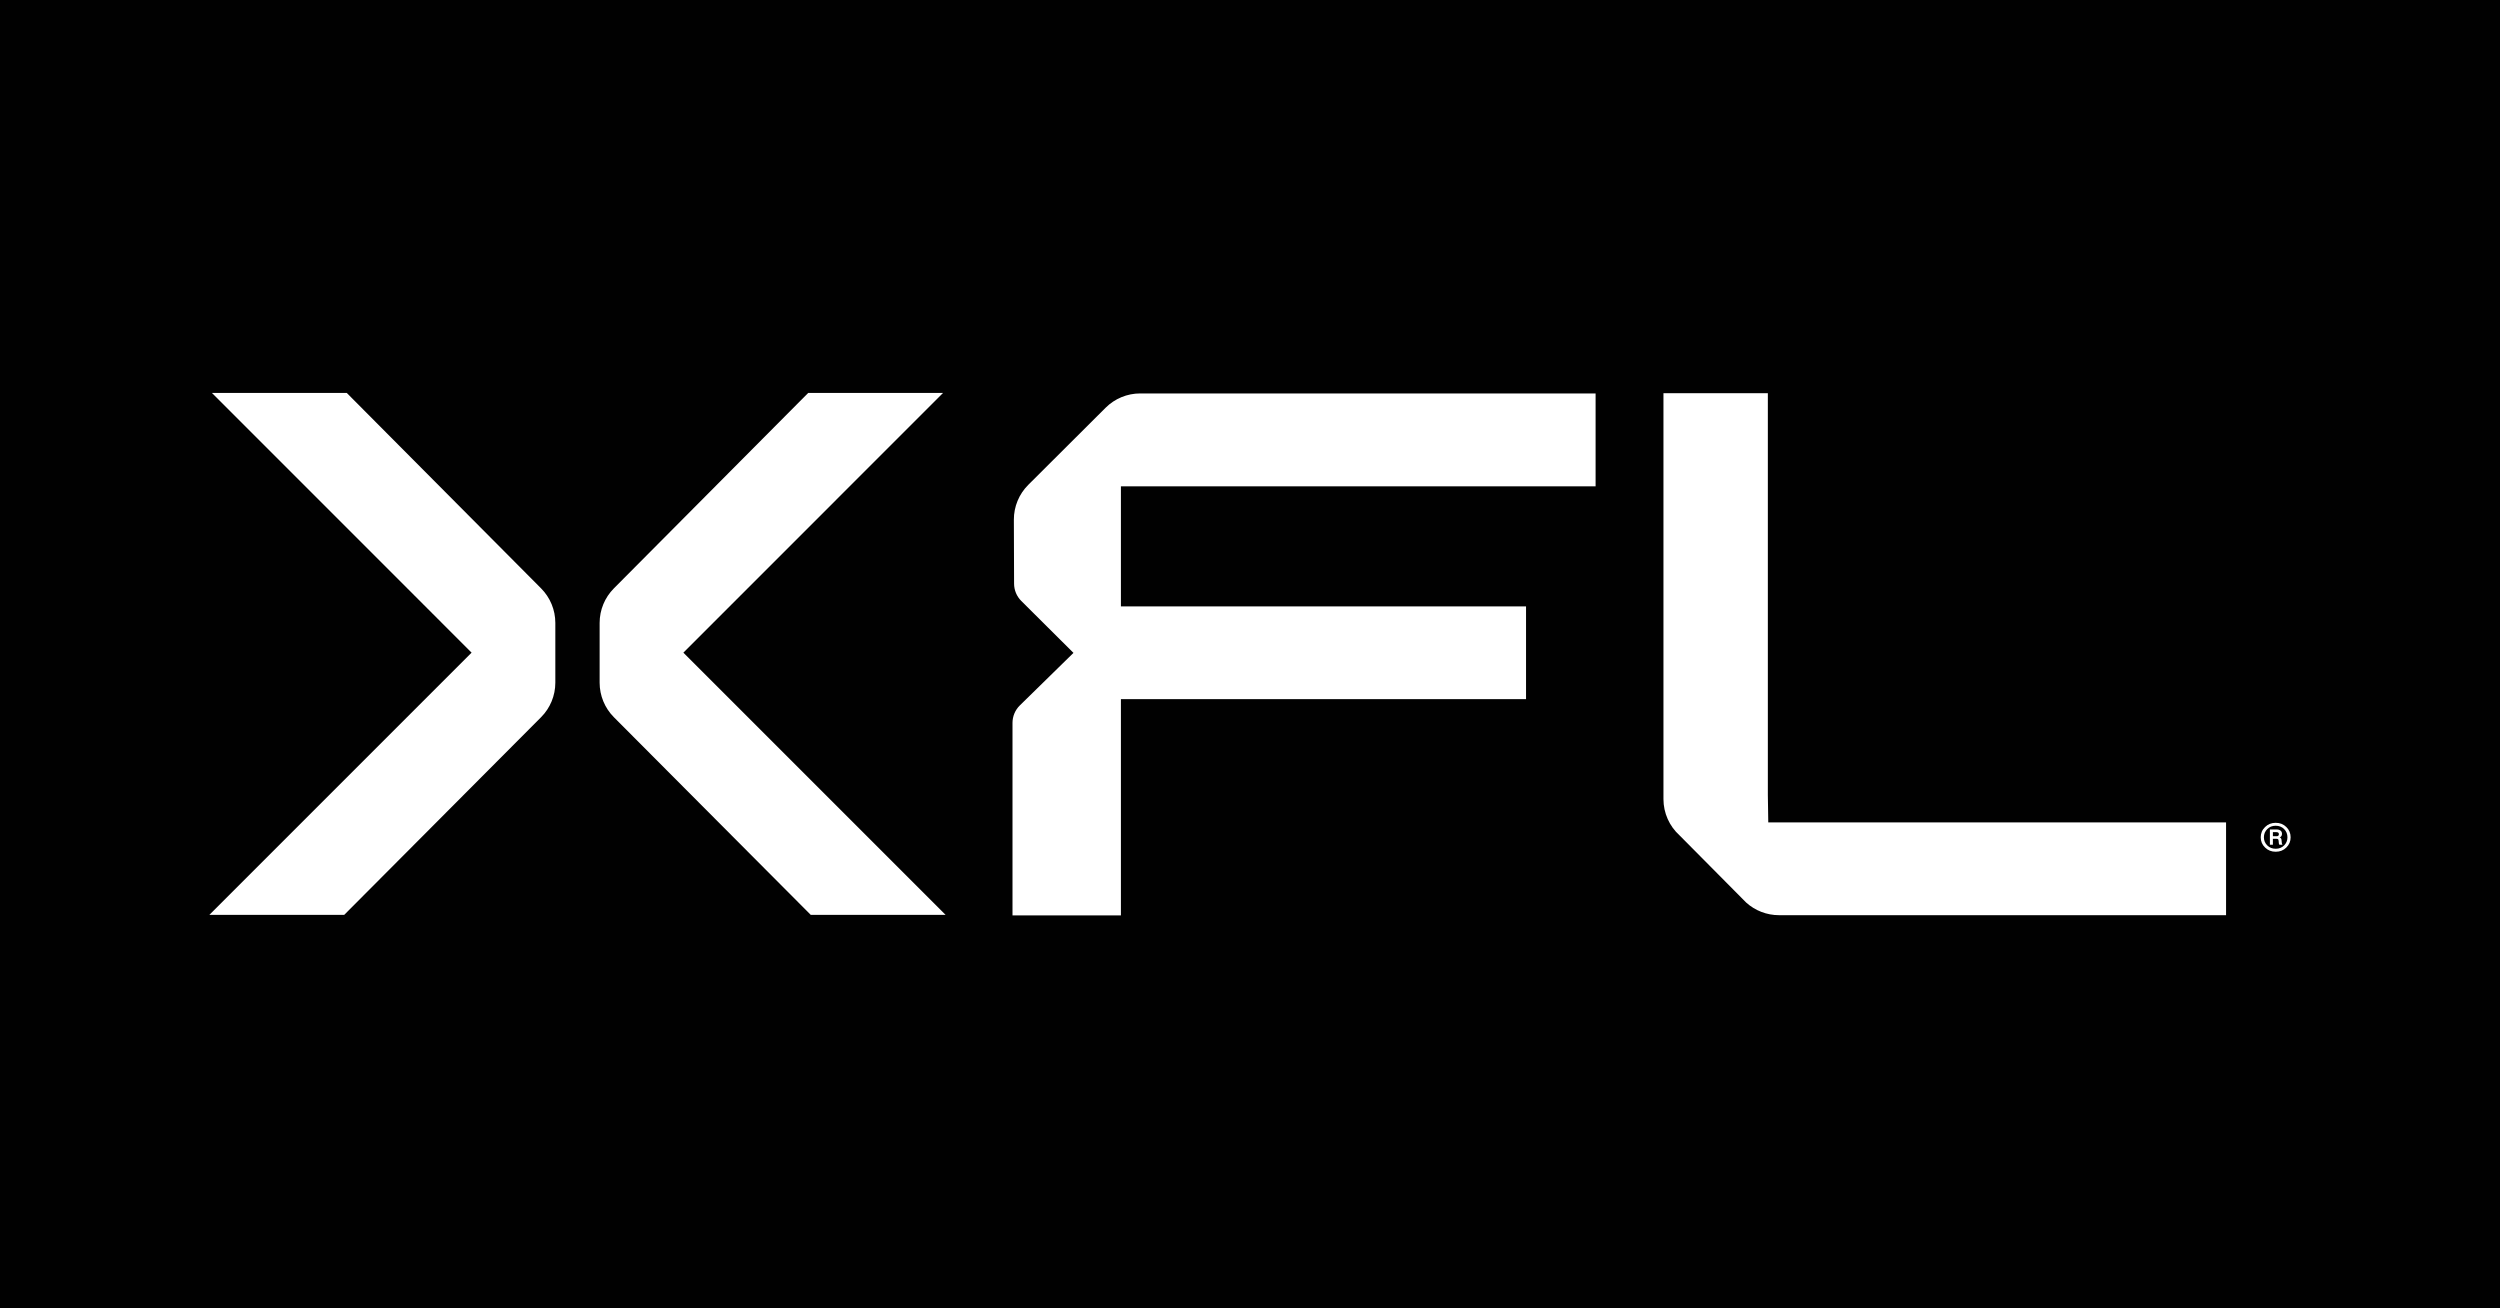
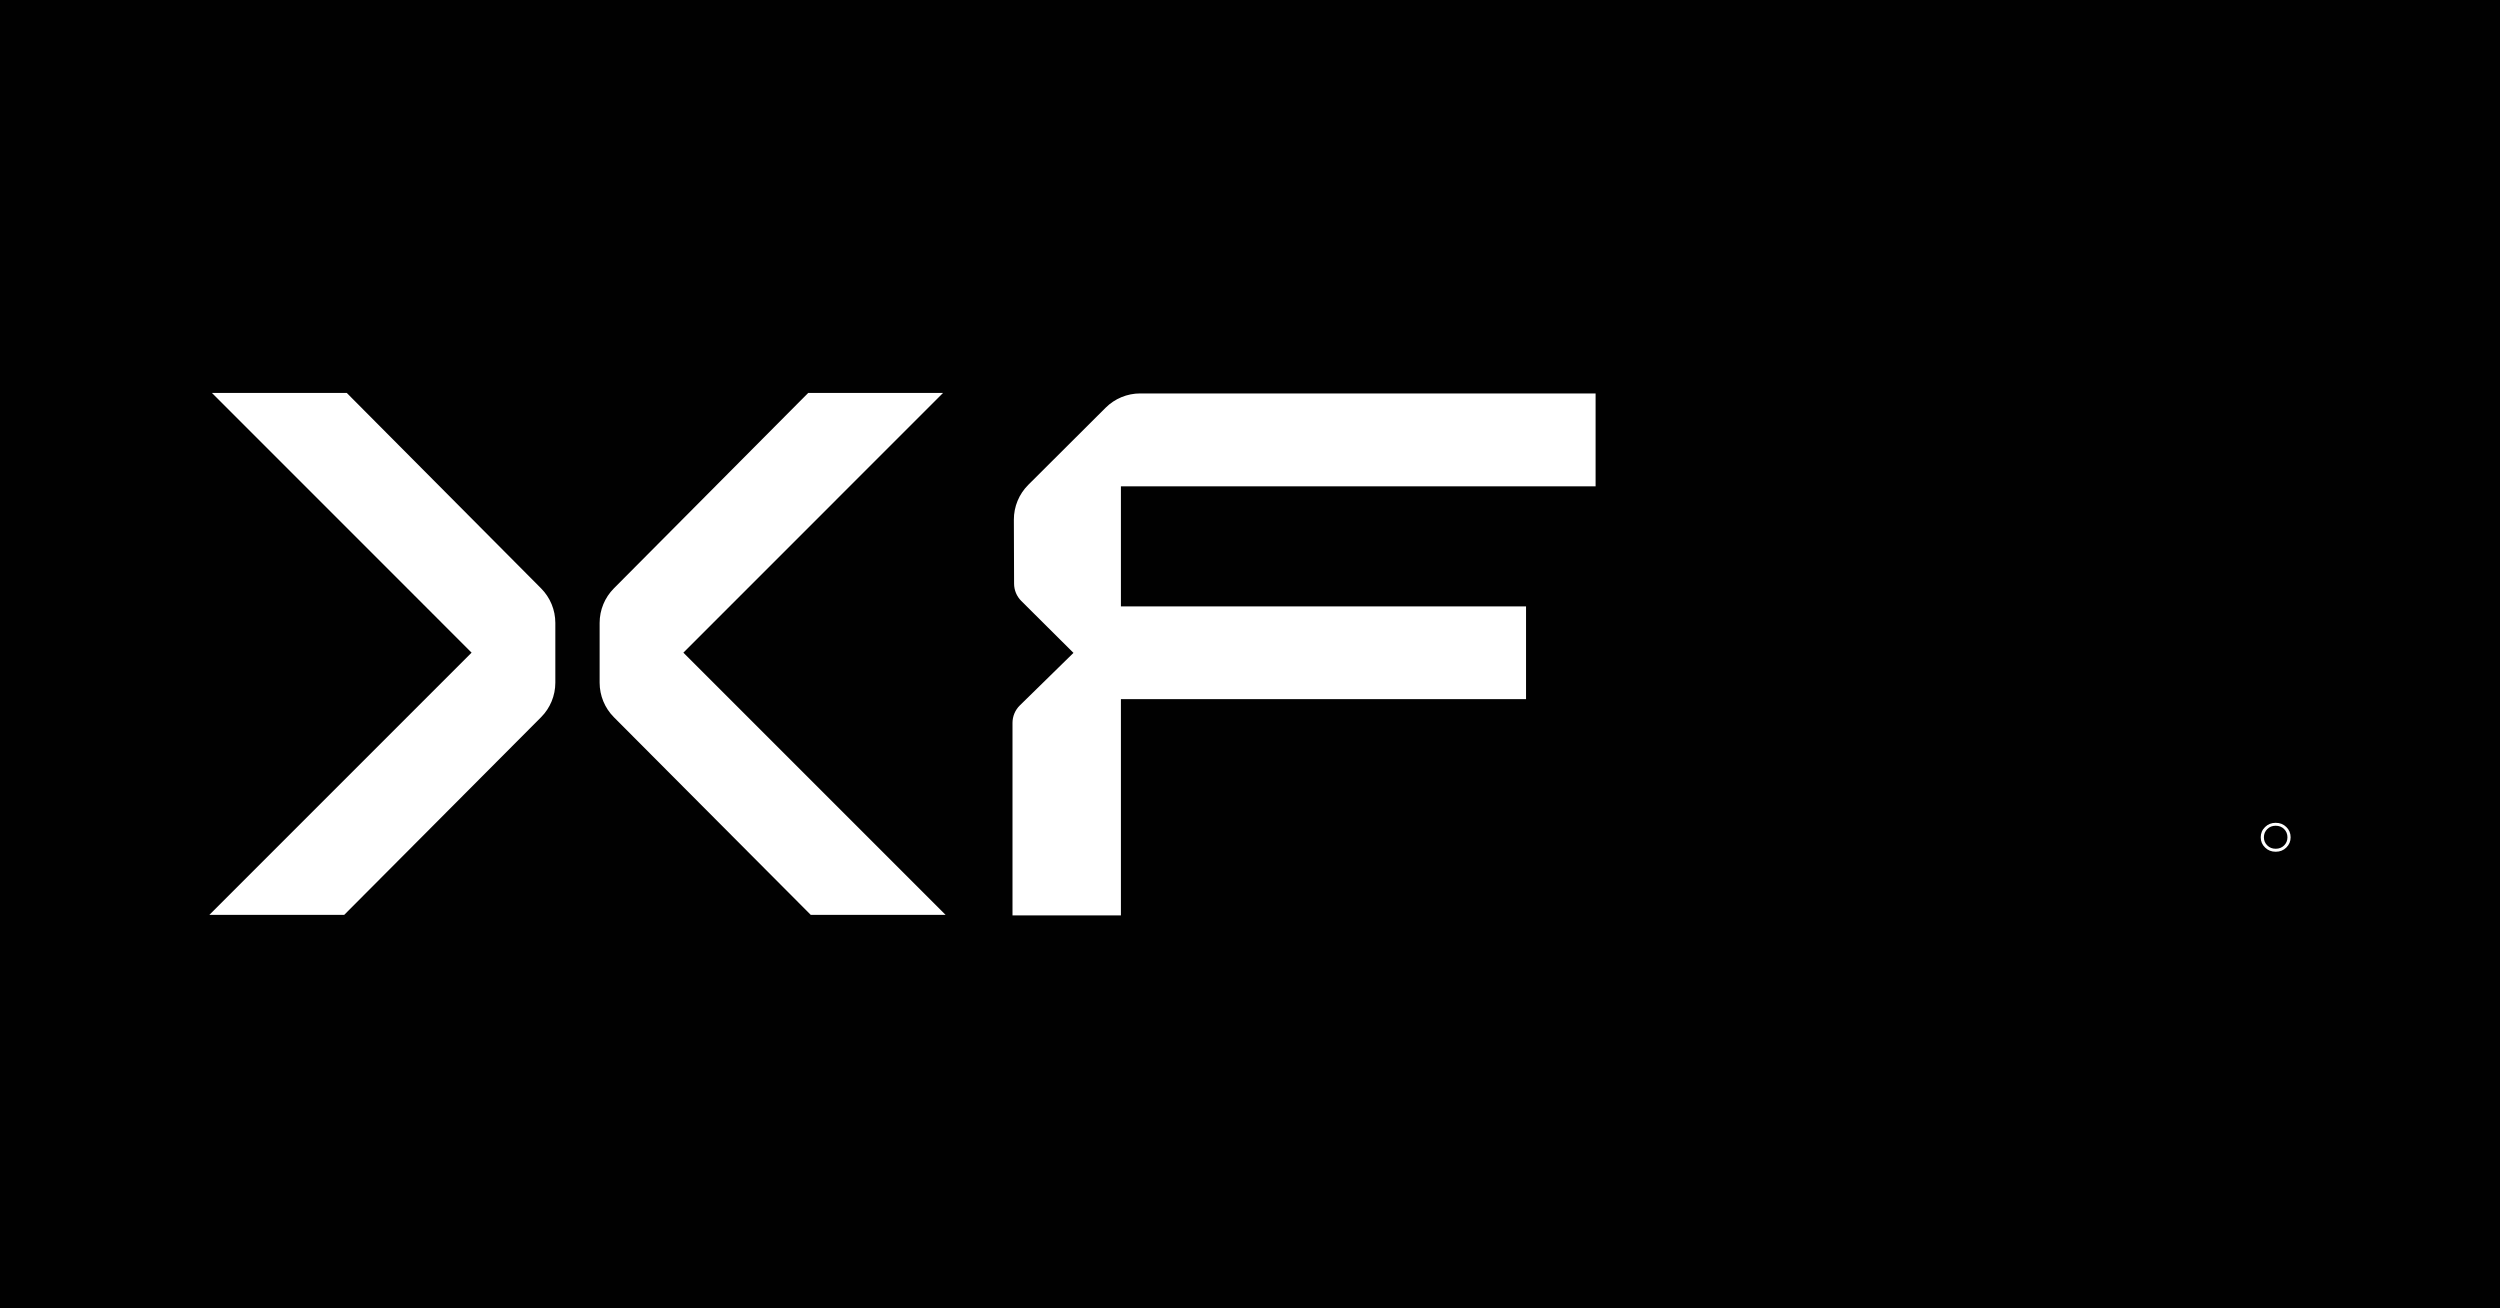
<svg xmlns="http://www.w3.org/2000/svg" version="1.1" id="Layer_1" x="0px" y="0px" viewBox="0 0 1200 628" style="enable-background:new 0 0 1200 628;" xml:space="preserve">
  <style type="text/css">
	.Drop_x0020_Shadow{fill:none;}
	.Round_x0020_Corners_x0020_2_x0020_pt{fill:#FFFFFF;stroke:#231F20;stroke-miterlimit:10;}
	.Live_x0020_Reflect_x0020_X{fill:none;}
	.Bevel_x0020_Soft{fill:url(#SVGID_1_);}
	.Dusk{fill:#FFFFFF;}
	.Foliage_GS{fill:#FFDD00;}
	.Pompadour_GS{fill-rule:evenodd;clip-rule:evenodd;fill:#44ADE2;}
	.st0{fill:#010101;}
	.st1{fill:#FFFFFF;}
</style>
  <linearGradient id="SVGID_1_" gradientUnits="userSpaceOnUse" x1="302.204" y1="292.119" x2="302.911" y2="292.826">
    <stop offset="0" style="stop-color:#DEDFE3" />
    <stop offset="0.178" style="stop-color:#DADBDF" />
    <stop offset="0.361" style="stop-color:#CECFD3" />
    <stop offset="0.546" style="stop-color:#B9BCBF" />
    <stop offset="0.732" style="stop-color:#9CA0A2" />
    <stop offset="0.918" style="stop-color:#787D7E" />
    <stop offset="1" style="stop-color:#656B6C" />
  </linearGradient>
  <rect x="-2.5" y="-2.5" class="st0" width="1205" height="633" />
  <g>
-     <path class="st1" d="M848.769,394.748l-0.202-13.162V188.744h-50.109v194.83c0,6.645,2.815,12.979,7.747,17.432l31.967,32.23   c4.316,3.896,9.924,6.053,15.738,6.053h214.597v-44.541H861.733H848.769z" />
-     <path class="st1" d="M1095.156,403.375c-0.037-0.728-0.326-1.207-0.862-1.438c0.71-0.307,1.063-0.872,1.063-1.697   c0-0.671-0.234-1.189-0.703-1.553c-0.471-0.364-1.108-0.547-1.913-0.547h-3.192v7.334h1.438v-2.847h1.782   c0.344,0,0.585,0.071,0.719,0.215c0.134,0.144,0.22,0.417,0.26,0.82l0.056,0.748c0.019,0.479,0.115,0.834,0.288,1.063h1.497   c-0.211-0.287-0.328-0.642-0.347-1.063L1095.156,403.375z M1092.769,401.391h-1.782v-1.957h1.696c0.787,0,1.18,0.327,1.18,0.978   C1093.863,401.065,1093.498,401.391,1092.769,401.391z" />
    <path class="st1" d="M1097.43,396.962c-1.363-1.342-3.058-2.013-5.091-2.013c-2.033,0-3.731,0.671-5.091,2.013   c-1.401,1.342-2.099,2.991-2.099,4.947c0,1.937,0.698,3.576,2.099,4.918c1.36,1.342,3.059,2.013,5.091,2.013   c2.033,0,3.728-0.671,5.091-2.013c1.38-1.362,2.07-3.001,2.07-4.918C1099.5,399.952,1098.809,398.303,1097.43,396.962z    M1096.364,405.82c-1.073,1.055-2.415,1.582-4.026,1.582c-1.63,0-2.972-0.527-4.028-1.582c-1.091-1.074-1.64-2.377-1.64-3.911   c0-1.572,0.548-2.896,1.64-3.97c1.056-1.055,2.398-1.582,4.028-1.582c1.611,0,2.953,0.527,4.026,1.582   c1.075,1.074,1.611,2.397,1.611,3.97C1097.975,403.443,1097.439,404.746,1096.364,405.82z" />
    <path class="st1" d="M452.658,188.613h-64.729l-93.278,93.815c-4.375,4.4-6.831,10.353-6.831,16.559v28.702   c0,6.212,2.461,12.171,6.845,16.573l94.485,94.867h64.729L328.022,313.272L452.658,188.613z" />
    <path class="st1" d="M166.45,188.613h-64.729l124.636,124.659L100.5,439.129h64.729l94.485-94.867   c4.384-4.401,6.845-10.361,6.845-16.573v-28.702c0-6.205-2.456-12.158-6.831-16.559L166.45,188.613z" />
    <path class="st1" d="M530.707,195.704l-37.149,37.036c-4.439,4.426-6.925,10.443-6.904,16.712l0.105,30.723   c0.01,3.11,1.255,6.089,3.459,8.283l25.045,24.924l-25.737,25.207c-2.255,2.209-3.526,5.233-3.526,8.389v92.409h52.039V335.592   h194.46v-44.517h-194.46v-57.646h227.849v-44.578h-218.6C541.072,188.851,535.109,191.315,530.707,195.704z" />
  </g>
</svg>